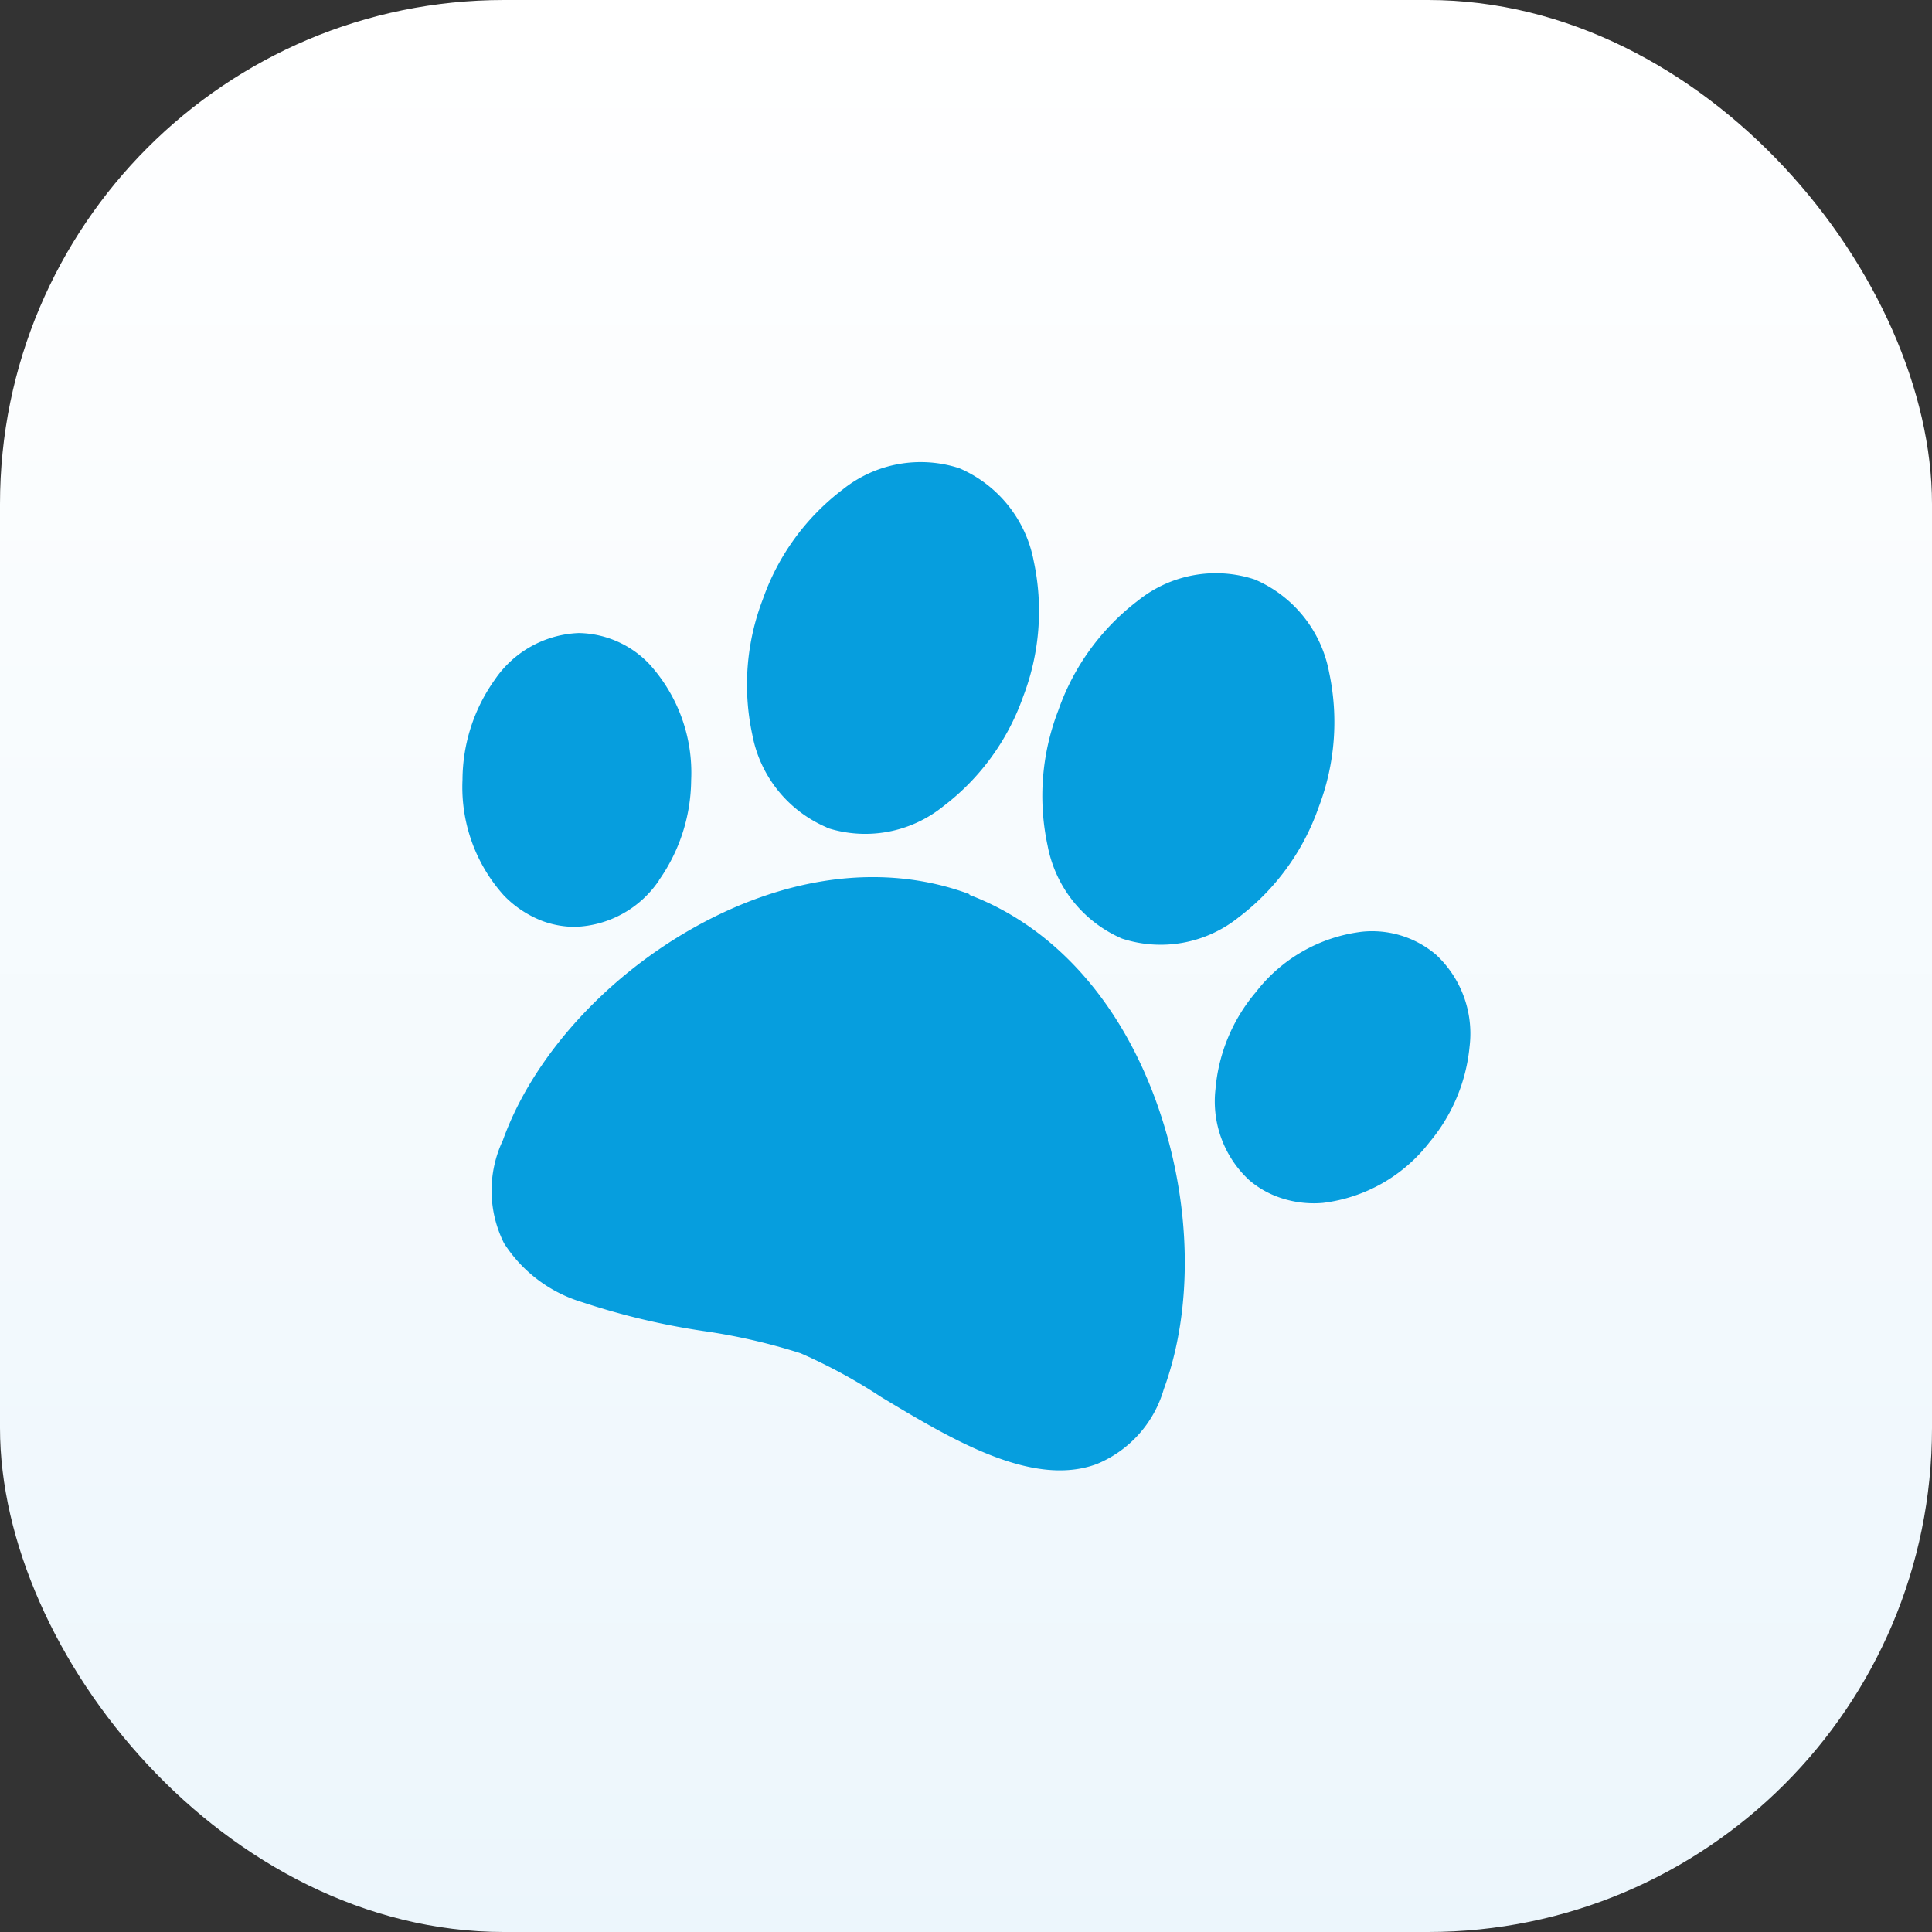
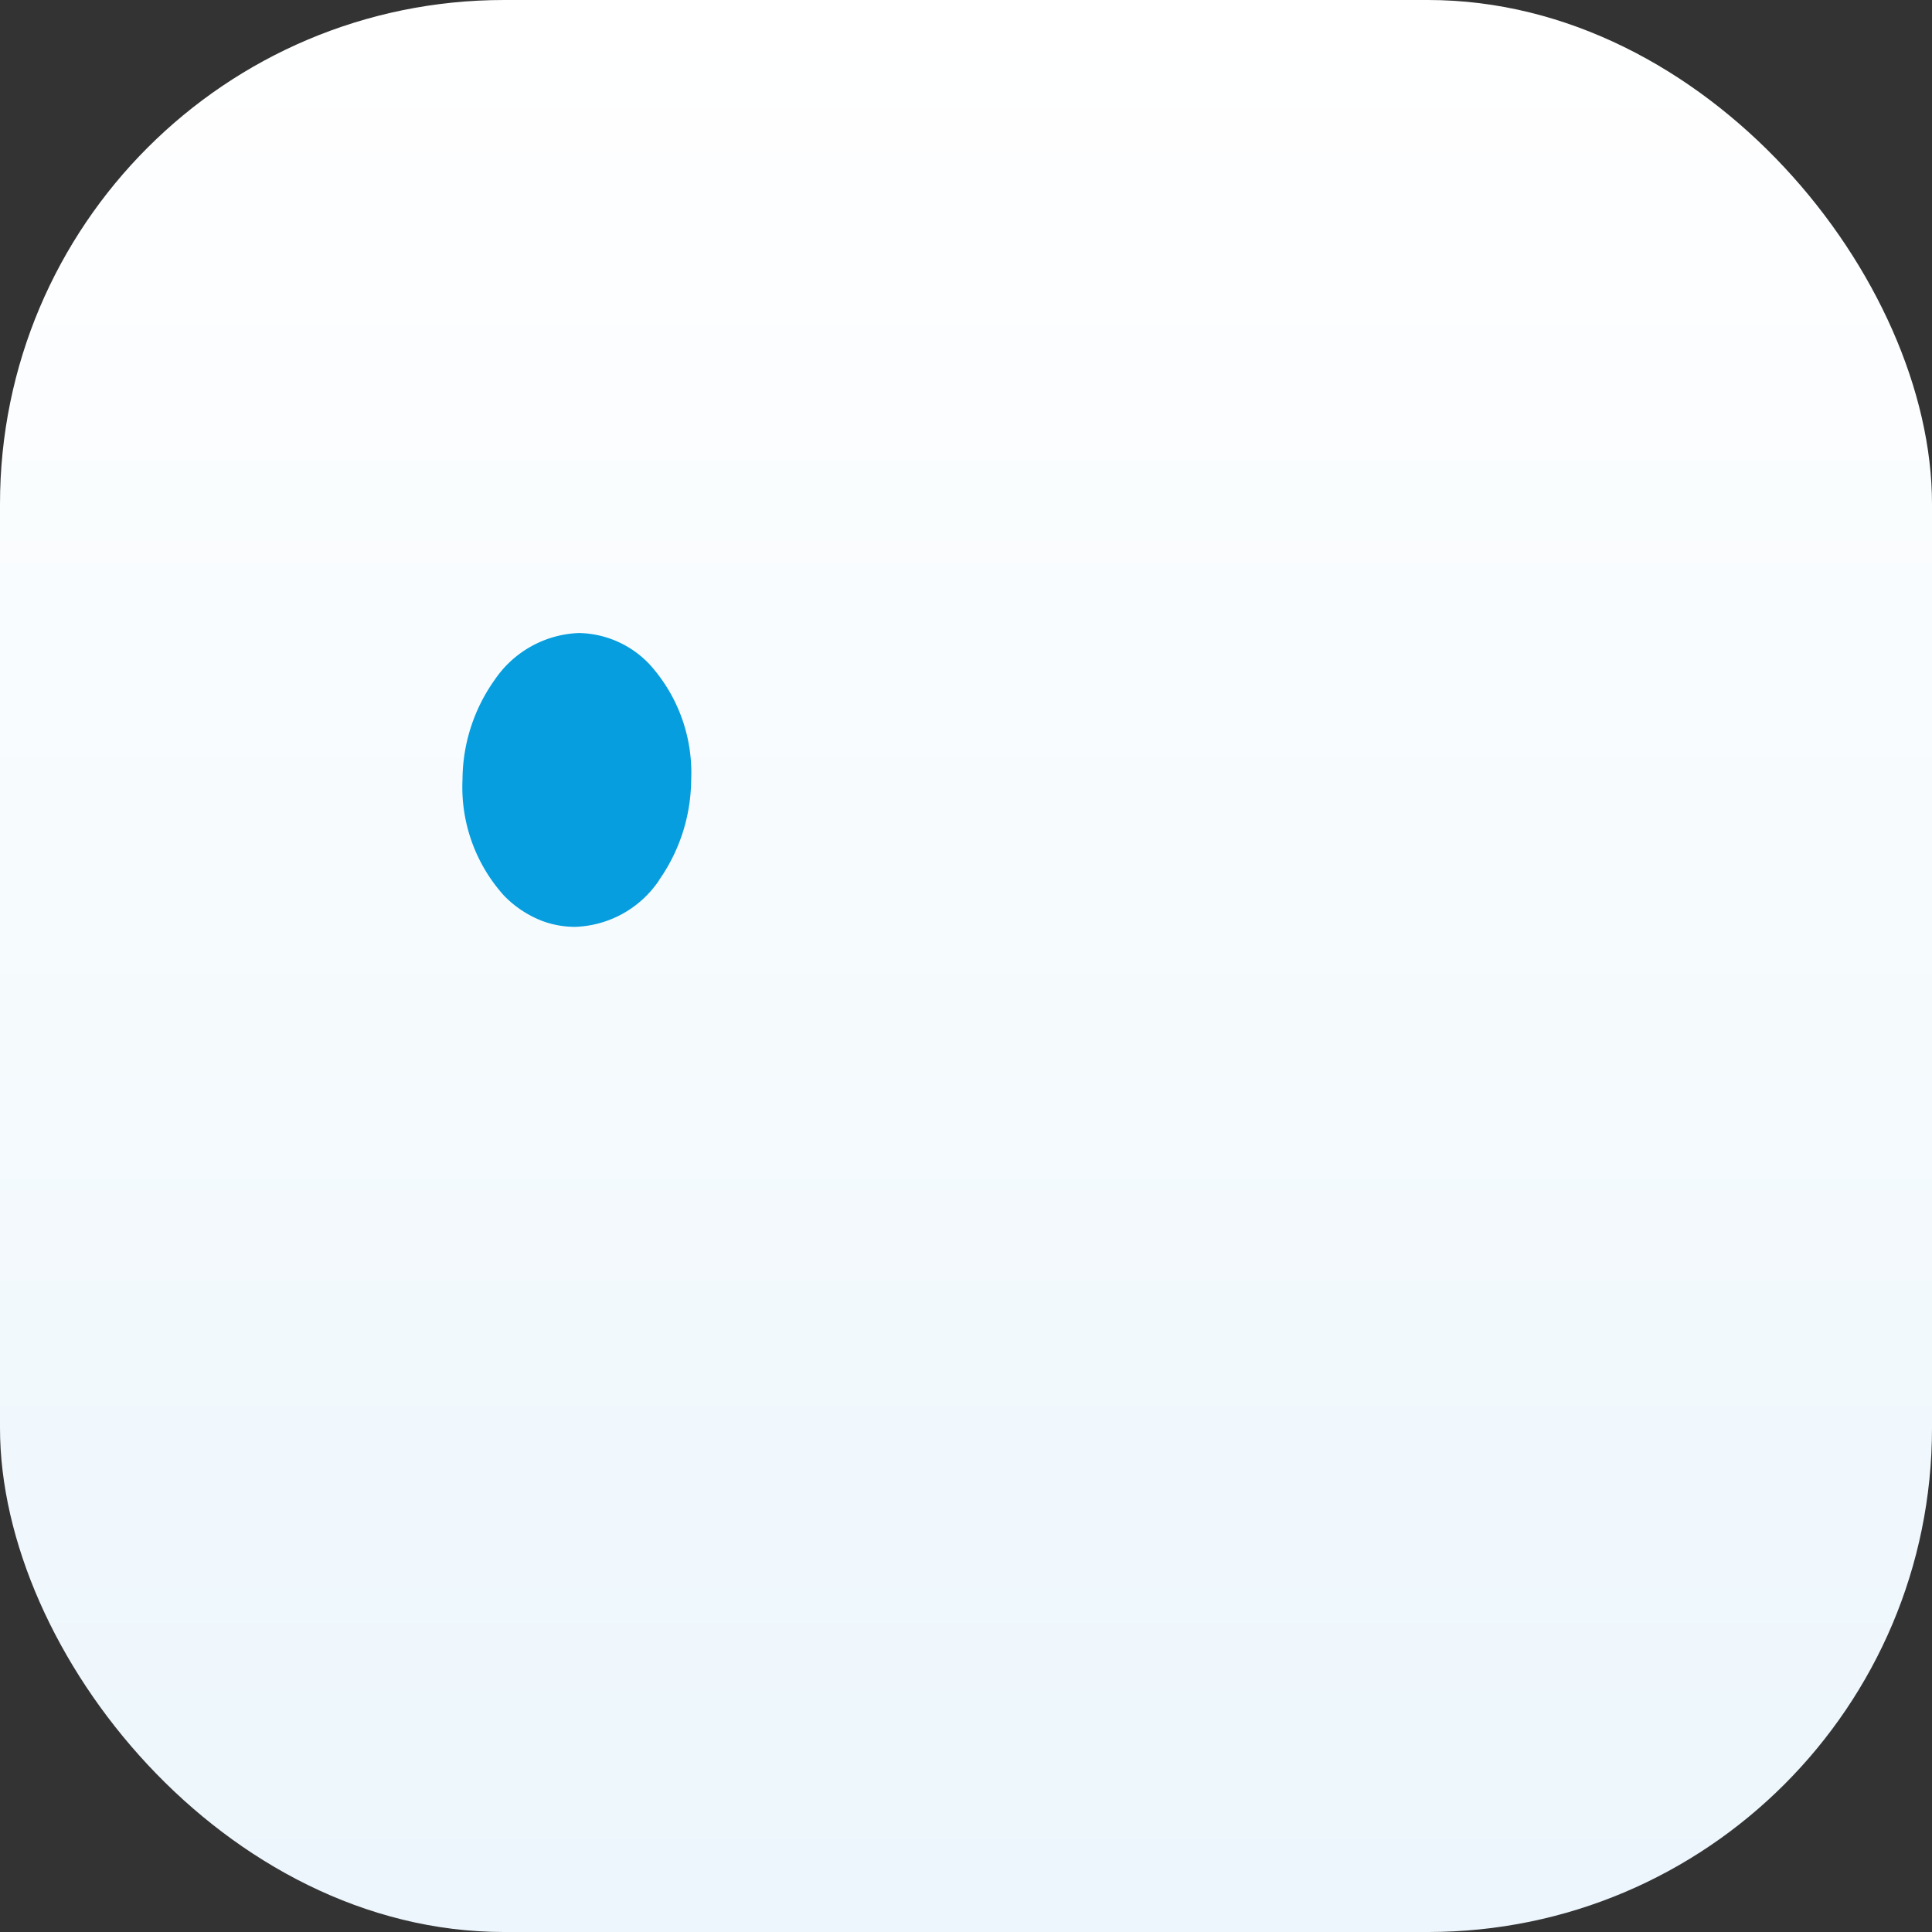
<svg xmlns="http://www.w3.org/2000/svg" id="Calque_1" data-name="Calque 1" viewBox="0 0 115 115">
  <rect x="0" y="0" width="115" height="115" fill="#333333" stroke="none" />
  <defs>
    <style>.cls-1{fill:none;}.cls-2{fill:url(#Dégradé_sans_nom_2);}.cls-3{clip-path:url(#clip-path);}.cls-4{fill:#069ede;}</style>
    <linearGradient id="Dégradé_sans_nom_2" x1="-273.93" y1="251.99" x2="-273.93" y2="250.99" gradientTransform="matrix(-115, 0, 0, 115, -31445, -28863.5)" gradientUnits="userSpaceOnUse">
      <stop offset="0" stop-color="#ecf6fc" />
      <stop offset="1" stop-color="#fff" />
    </linearGradient>
    <clipPath id="clip-path">
      <rect class="cls-1" x="27.5" y="27.5" width="60" height="60" />
    </clipPath>
  </defs>
  <rect id="Rectangle_2632" data-name="Rectangle 2632" class="cls-2" width="115" height="115" rx="30" />
  <g id="Groupe_3656" data-name="Groupe 3656">
    <g class="cls-3">
      <g id="Groupe_3533" data-name="Groupe 3533">
-         <path id="Tracé_3240" data-name="Tracé 3240" class="cls-4" d="M57.75,53.24c-5.12-1.92-11.09-1.14-16.82,2.19-5.15,3-9.28,7.65-11,12.45A7,7,0,0,0,30,74a8.39,8.39,0,0,0,4.65,3.51,42.84,42.84,0,0,0,7.24,1.72,35.6,35.6,0,0,1,5.76,1.32,32.12,32.12,0,0,1,4.79,2.6c4.2,2.53,9,5.41,12.83,4a6.88,6.88,0,0,0,4-4.45c1.77-4.81,1.66-11-.3-16.71-2.17-6.3-6.2-10.82-11.31-12.74" />
-         <path id="Tracé_3241" data-name="Tracé 3241" class="cls-4" d="M66.79,55.87a7.42,7.42,0,0,0,6.93-1.26,14,14,0,0,0,4.76-6.53A14.19,14.19,0,0,0,79.11,40a7.5,7.5,0,0,0-4.43-5.51,7.4,7.4,0,0,0-6.93,1.25A14,14,0,0,0,63,42.27a14.11,14.11,0,0,0-.64,8.08,7.55,7.55,0,0,0,4.43,5.52" />
-         <path id="Tracé_3242" data-name="Tracé 3242" class="cls-4" d="M49.21,49.27A7.39,7.39,0,0,0,56.14,48a14.05,14.05,0,0,0,4.76-6.53,14.21,14.21,0,0,0,.63-8.08,7.53,7.53,0,0,0-4.43-5.52,7.42,7.42,0,0,0-6.93,1.26,14,14,0,0,0-4.76,6.53,14.17,14.17,0,0,0-.63,8.07,7.5,7.5,0,0,0,4.43,5.52" />
-         <path id="Tracé_3243" data-name="Tracé 3243" class="cls-4" d="M87.48,62.25a6.41,6.41,0,0,0-2-5.42,5.87,5.87,0,0,0-4.4-1.37,9.4,9.4,0,0,0-6.33,3.6,10.26,10.26,0,0,0-2.4,5.77,6.39,6.39,0,0,0,2,5.41,5.55,5.55,0,0,0,1.7,1,6.23,6.23,0,0,0,2.7.36A9.44,9.44,0,0,0,85.08,68a10.4,10.4,0,0,0,2.4-5.76" />
        <path id="Tracé_3244" data-name="Tracé 3244" class="cls-4" d="M39.22,52.4a10.49,10.49,0,0,0,1.92-5.95,9.61,9.61,0,0,0-2.47-6.9,5.92,5.92,0,0,0-4.22-1.87,6.34,6.34,0,0,0-5,2.78,10.32,10.32,0,0,0-1.92,5.95A9.63,9.63,0,0,0,30,53.31a6.36,6.36,0,0,0,2.28,1.51,5.61,5.61,0,0,0,1.95.35,6.27,6.27,0,0,0,5-2.77" />
      </g>
    </g>
  </g>
</svg>